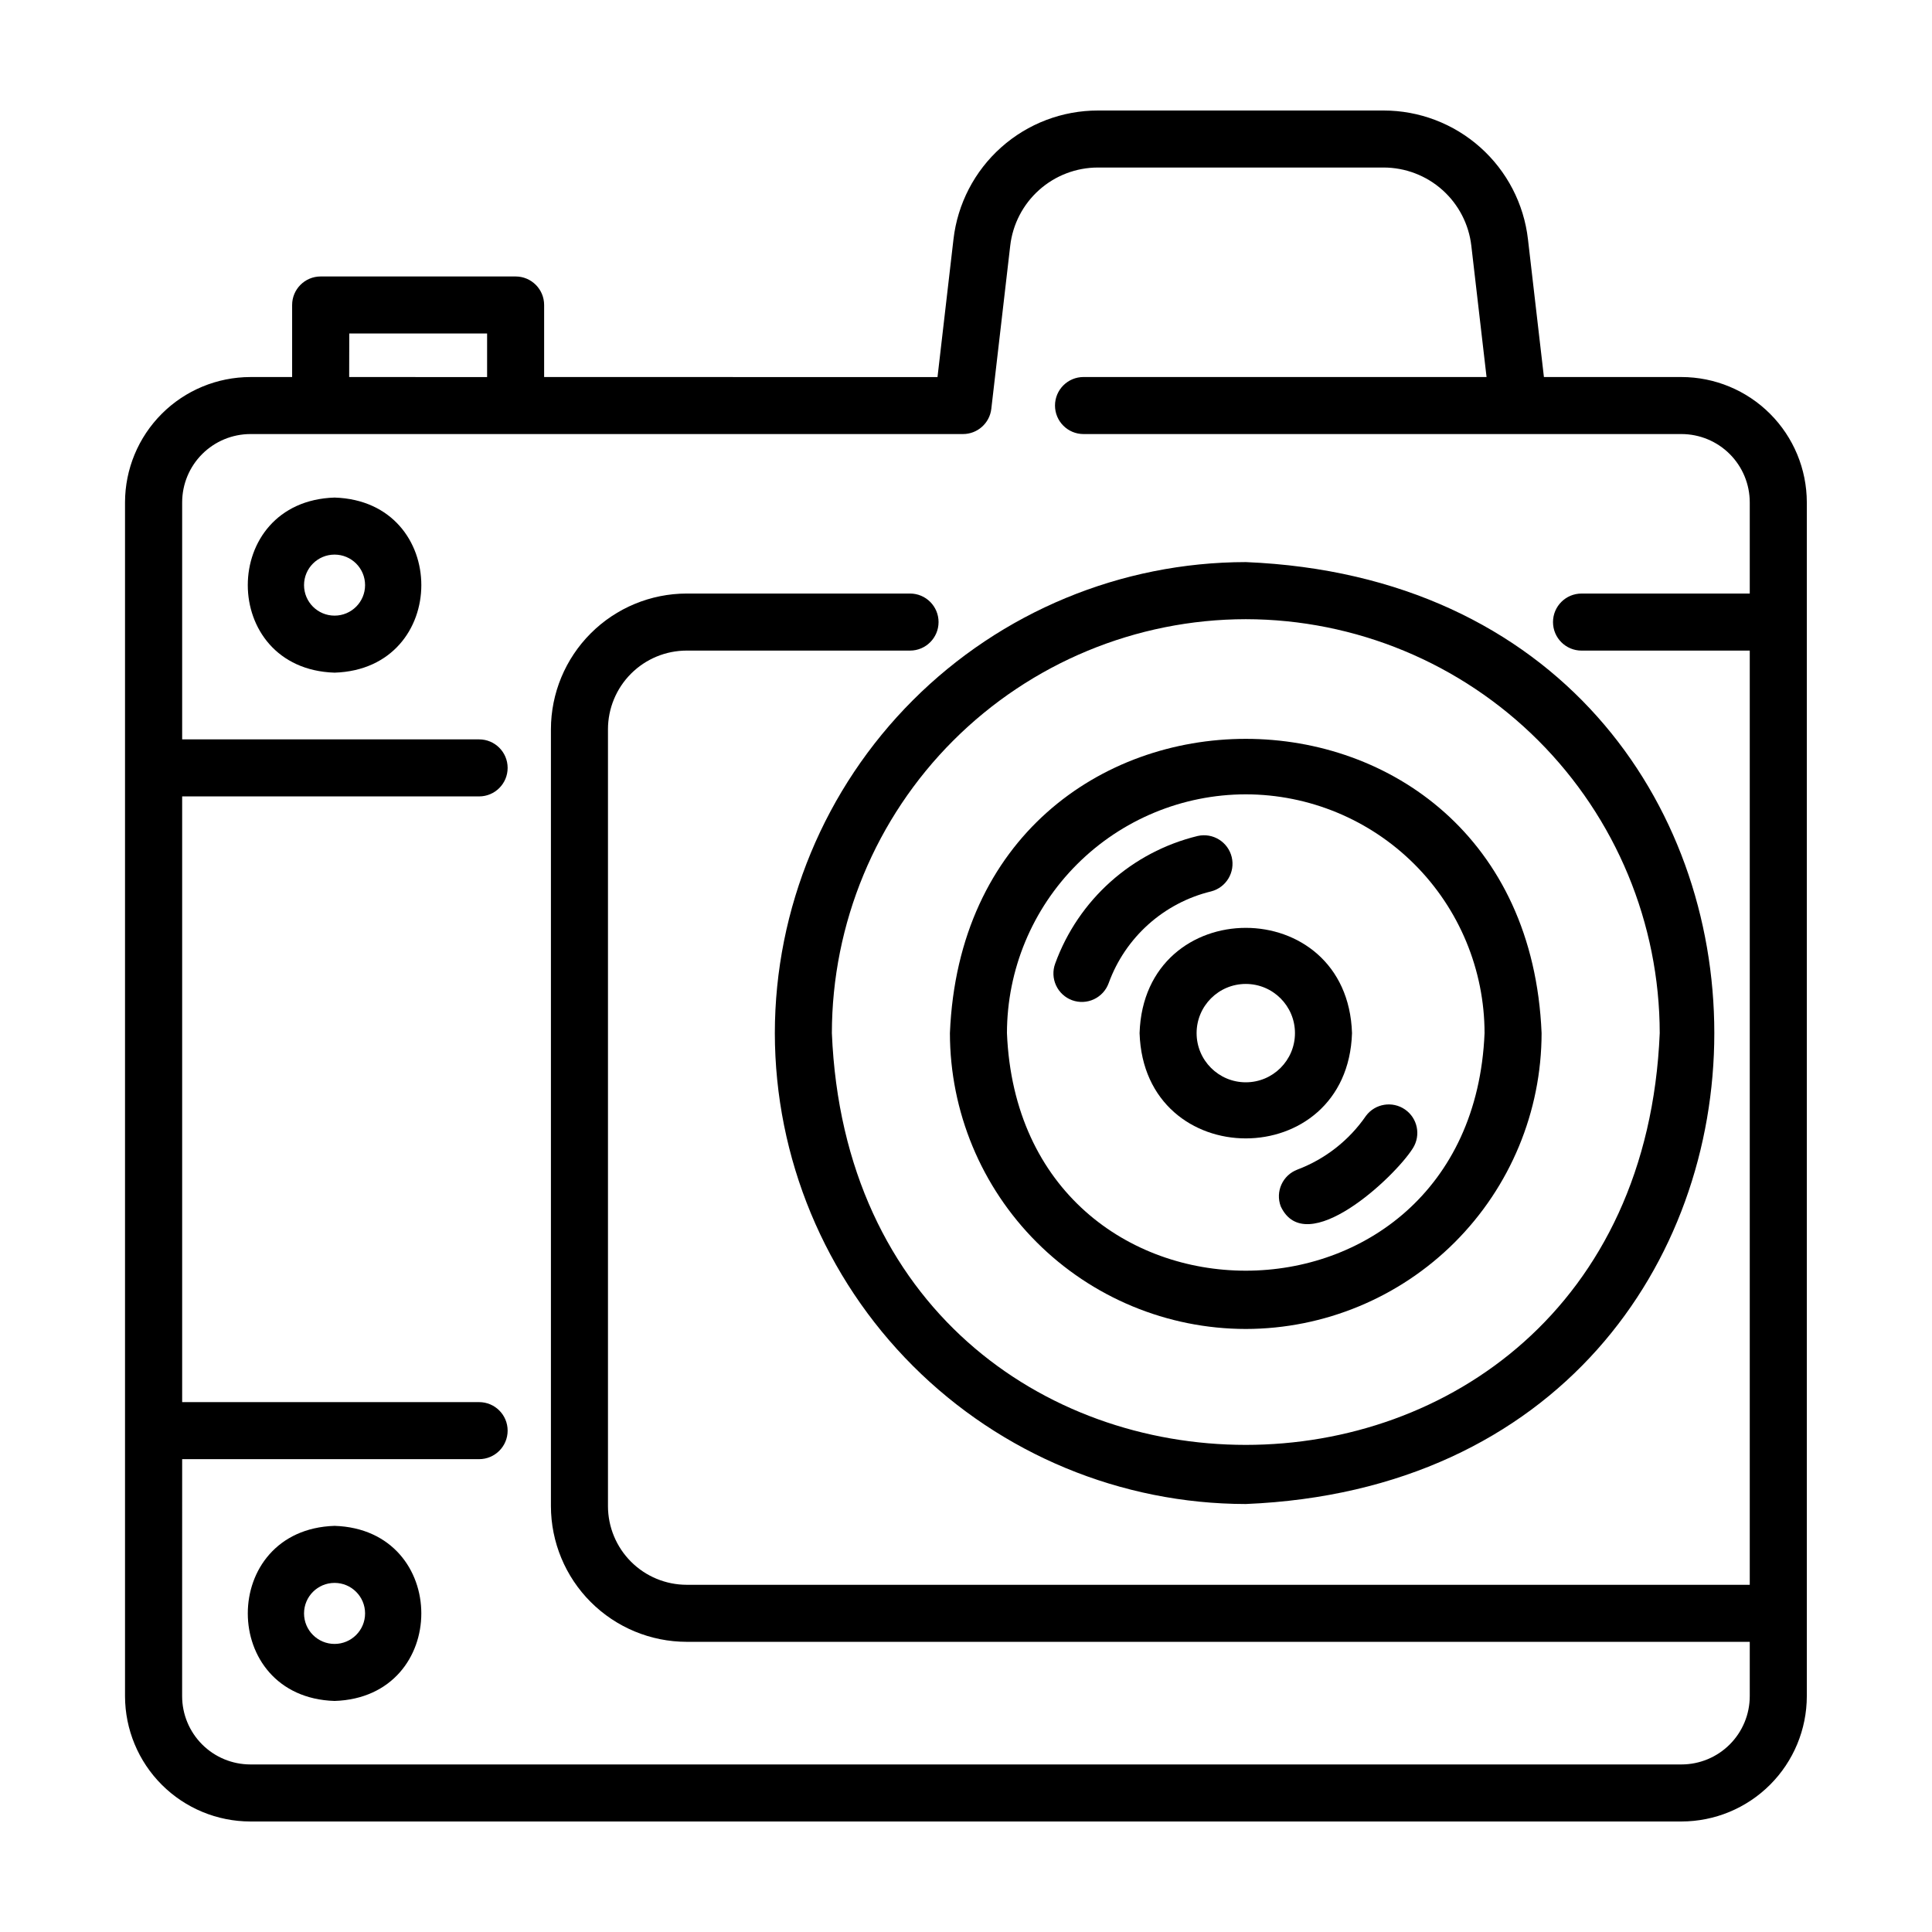
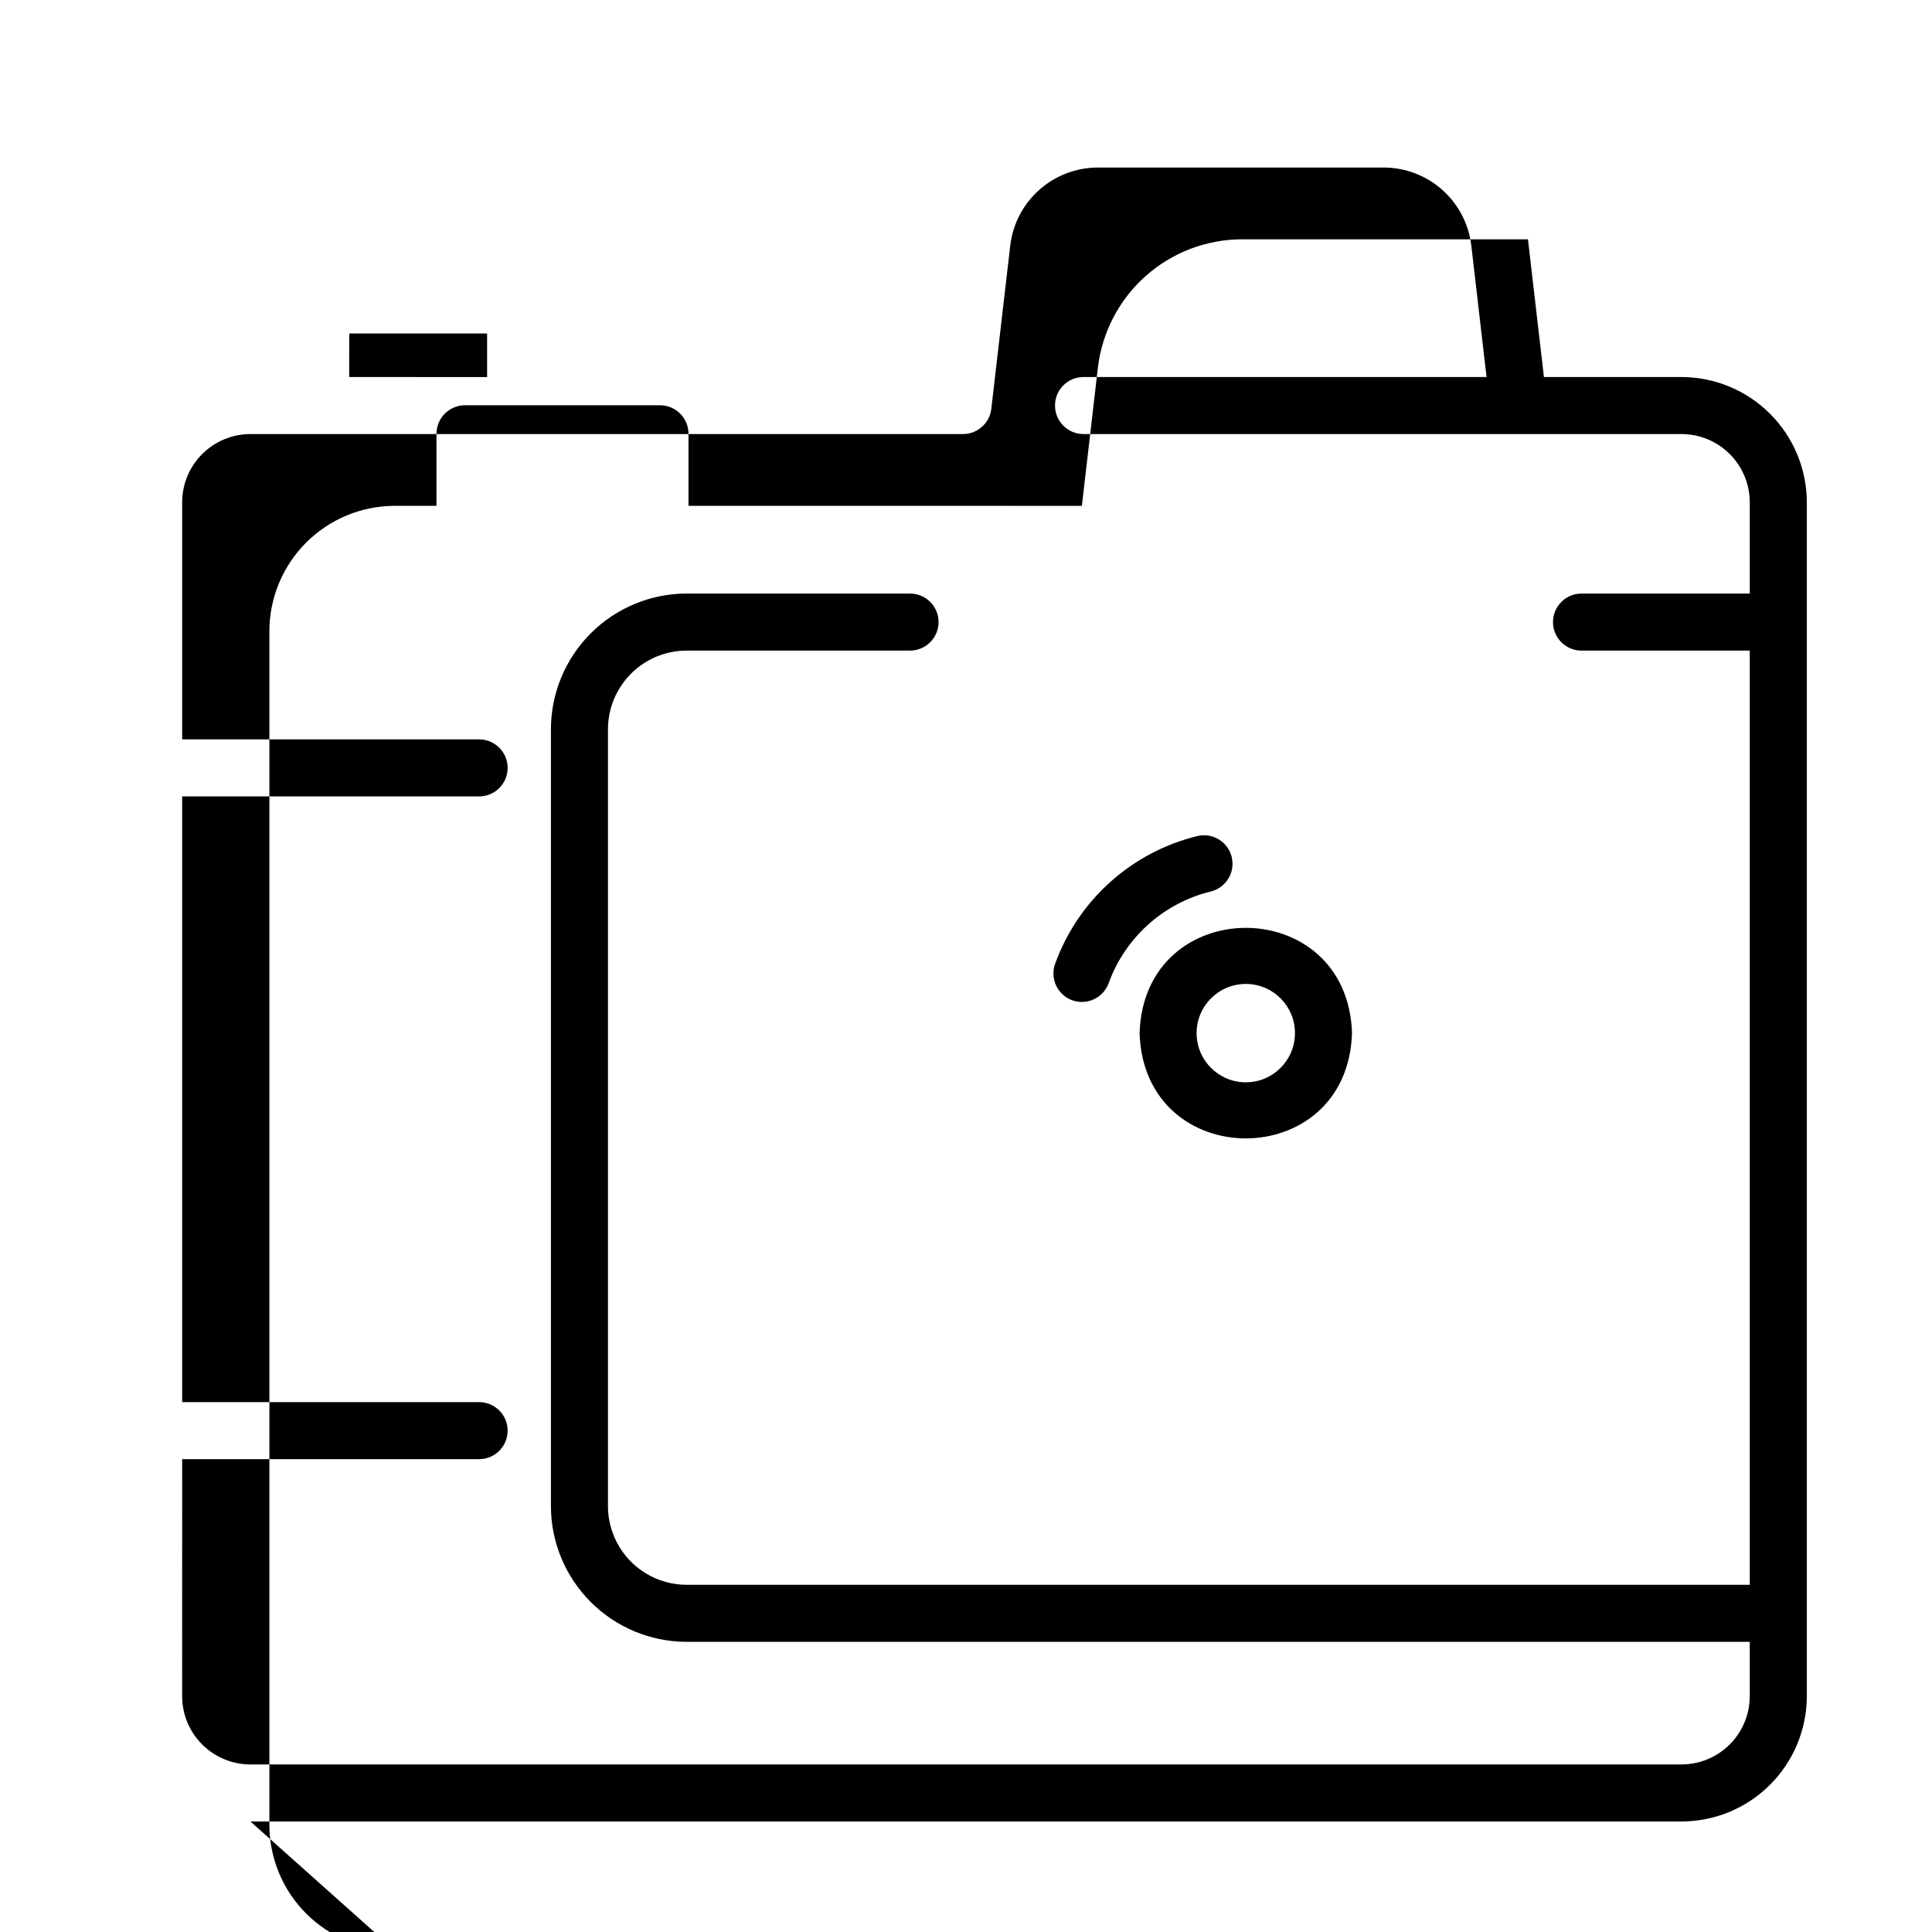
<svg xmlns="http://www.w3.org/2000/svg" fill="#000000" width="800px" height="800px" version="1.1" viewBox="144 144 512 512">
  <g>
-     <path d="m210.36 626.71h379.27c8.801-0.012 17.234-3.516 23.457-9.738s9.727-14.66 9.738-23.461v-316.39c-0.012-8.801-3.516-17.238-9.738-23.461s-14.656-9.727-23.457-9.742h-36.477l-4.227-36.5c-1.078-9.395-5.57-18.062-12.625-24.355-7.055-6.297-16.18-9.777-25.633-9.777h-75.699c-9.457-0.004-18.59 3.469-25.648 9.766-7.062 6.293-11.562 14.965-12.641 24.363l-4.231 36.508-104.25-0.004v-19.094c0-4.176-3.383-7.559-7.559-7.559h-51.664c-4.172 0-7.559 3.383-7.559 7.559v19.094h-11.082c-8.801 0.016-17.238 3.516-23.461 9.738-6.227 6.227-9.727 14.66-9.742 23.465v316.39c0.016 8.805 3.519 17.246 9.75 23.473 6.231 6.223 14.672 9.723 23.477 9.727zm26.199-394.33 36.527 0.004v11.539l-36.551-0.004zm-44.285 298.31h78.695c4.176 0 7.559-3.383 7.559-7.559 0-4.172-3.383-7.555-7.559-7.555h-78.695v-160.52h78.695c4.176 0 7.559-3.383 7.559-7.559 0-4.172-3.383-7.555-7.559-7.555h-78.695v-62.824c0.004-4.797 1.914-9.395 5.305-12.785 3.391-3.391 7.988-5.297 12.781-5.305h188.84c3.836 0 7.066-2.875 7.508-6.684l5.008-43.195c0.652-5.711 3.383-10.984 7.668-14.809 4.289-3.828 9.836-5.945 15.582-5.945h75.699c5.746 0.004 11.293 2.117 15.582 5.945 4.289 3.828 7.019 9.102 7.672 14.812l4.031 34.762h-106.81c-4.172 0-7.555 3.383-7.555 7.559 0 4.172 3.383 7.555 7.555 7.555h158.48c4.793 0.008 9.391 1.914 12.781 5.305 3.391 3.391 5.297 7.988 5.301 12.785v24.184l-44.582-0.004c-4.176 0-7.559 3.387-7.559 7.559s3.383 7.559 7.559 7.559h44.582v247.57h-281.73c-5.531-0.004-10.832-2.203-14.742-6.113s-6.109-9.215-6.113-14.746v-205.86c0.004-5.531 2.203-10.832 6.113-14.742s9.211-6.109 14.742-6.113h59.199c4.172 0 7.555-3.387 7.555-7.559s-3.383-7.559-7.555-7.559h-59.199c-9.535 0.012-18.68 3.805-25.422 10.551-6.746 6.742-10.539 15.887-10.551 25.422v205.86c0.012 9.539 3.805 18.684 10.551 25.426 6.742 6.742 15.887 10.539 25.422 10.547h281.73v14.41c-0.004 4.793-1.91 9.391-5.301 12.781-3.391 3.394-7.988 5.301-12.781 5.305h-379.27c-4.793-0.004-9.391-1.91-12.781-5.301s-5.301-7.988-5.305-12.785z" />
-     <path d="m232.66 275.86c-30.66 0.973-30.656 45.43 0 46.402 30.664-0.977 30.66-45.434 0-46.402zm0 31.285v0.004c-4.465 0-8.086-3.621-8.086-8.086 0-4.469 3.621-8.086 8.086-8.086 4.469 0 8.09 3.617 8.09 8.086 0 4.465-3.621 8.086-8.09 8.086z" />
-     <path d="m232.66 594.77c30.66-0.973 30.656-45.43 0-46.402-30.656 0.98-30.656 45.43 0 46.402zm0-31.285c4.469 0 8.09 3.621 8.09 8.086s-3.621 8.086-8.09 8.086c-4.465 0-8.086-3.621-8.086-8.086s3.621-8.086 8.086-8.086z" />
-     <path d="m349.34 417.79c0.039 33.086 13.203 64.805 36.602 88.199s55.121 36.551 88.207 36.59c165.57-6.856 165.53-242.79 0-249.62-33.094 0.035-64.82 13.199-88.223 36.602-23.398 23.402-36.555 55.133-36.586 88.227zm124.81-109.7c29.082 0.035 56.961 11.605 77.527 32.168 20.562 20.562 32.129 48.445 32.168 77.527-6.047 145.52-213.39 145.48-219.39 0 0.035-29.082 11.605-56.965 32.168-77.527 20.566-20.562 48.445-32.133 77.527-32.168z" />
-     <path d="m474.14 496.19c20.785-0.027 40.711-8.293 55.41-22.992 14.695-14.695 22.965-34.621 22.988-55.406-4.309-104-152.51-103.97-156.8 0 0.023 20.785 8.289 40.711 22.988 55.41 14.695 14.695 34.625 22.965 55.41 22.988zm0-141.68v-0.004c16.777 0.02 32.863 6.691 44.727 18.555 11.863 11.867 18.539 27.953 18.555 44.73-3.477 83.953-123.11 83.93-126.57 0 0.02-16.777 6.691-32.863 18.559-44.73 11.863-11.863 27.949-18.535 44.727-18.555z" />
+     <path d="m210.36 626.71h379.27c8.801-0.012 17.234-3.516 23.457-9.738s9.727-14.66 9.738-23.461v-316.39c-0.012-8.801-3.516-17.238-9.738-23.461s-14.656-9.727-23.457-9.742h-36.477l-4.227-36.5h-75.699c-9.457-0.004-18.59 3.469-25.648 9.766-7.062 6.293-11.562 14.965-12.641 24.363l-4.231 36.508-104.25-0.004v-19.094c0-4.176-3.383-7.559-7.559-7.559h-51.664c-4.172 0-7.559 3.383-7.559 7.559v19.094h-11.082c-8.801 0.016-17.238 3.516-23.461 9.738-6.227 6.227-9.727 14.66-9.742 23.465v316.39c0.016 8.805 3.519 17.246 9.75 23.473 6.231 6.223 14.672 9.723 23.477 9.727zm26.199-394.33 36.527 0.004v11.539l-36.551-0.004zm-44.285 298.31h78.695c4.176 0 7.559-3.383 7.559-7.559 0-4.172-3.383-7.555-7.559-7.555h-78.695v-160.52h78.695c4.176 0 7.559-3.383 7.559-7.559 0-4.172-3.383-7.555-7.559-7.555h-78.695v-62.824c0.004-4.797 1.914-9.395 5.305-12.785 3.391-3.391 7.988-5.297 12.781-5.305h188.84c3.836 0 7.066-2.875 7.508-6.684l5.008-43.195c0.652-5.711 3.383-10.984 7.668-14.809 4.289-3.828 9.836-5.945 15.582-5.945h75.699c5.746 0.004 11.293 2.117 15.582 5.945 4.289 3.828 7.019 9.102 7.672 14.812l4.031 34.762h-106.81c-4.172 0-7.555 3.383-7.555 7.559 0 4.172 3.383 7.555 7.555 7.555h158.48c4.793 0.008 9.391 1.914 12.781 5.305 3.391 3.391 5.297 7.988 5.301 12.785v24.184l-44.582-0.004c-4.176 0-7.559 3.387-7.559 7.559s3.383 7.559 7.559 7.559h44.582v247.57h-281.73c-5.531-0.004-10.832-2.203-14.742-6.113s-6.109-9.215-6.113-14.746v-205.86c0.004-5.531 2.203-10.832 6.113-14.742s9.211-6.109 14.742-6.113h59.199c4.172 0 7.555-3.387 7.555-7.559s-3.383-7.559-7.555-7.559h-59.199c-9.535 0.012-18.68 3.805-25.422 10.551-6.746 6.742-10.539 15.887-10.551 25.422v205.86c0.012 9.539 3.805 18.684 10.551 25.426 6.742 6.742 15.887 10.539 25.422 10.547h281.73v14.41c-0.004 4.793-1.91 9.391-5.301 12.781-3.391 3.394-7.988 5.301-12.781 5.305h-379.27c-4.793-0.004-9.391-1.91-12.781-5.301s-5.301-7.988-5.305-12.785z" />
    <path d="m446 417.79c1.184 37.203 55.117 37.191 56.297 0-1.184-37.203-55.117-37.191-56.297 0zm28.148-13.035c7.199 0 13.031 5.836 13.031 13.035 0 7.195-5.832 13.031-13.031 13.031s-13.035-5.836-13.035-13.031c0-7.199 5.836-13.035 13.035-13.035z" />
    <path d="m428.12 409.07c1.887 0.688 3.969 0.594 5.785-0.258 1.816-0.852 3.223-2.387 3.906-4.277 4.41-12.145 14.613-21.273 27.172-24.312 3.988-1.043 6.402-5.086 5.434-9.094-0.973-4.004-4.973-6.492-8.992-5.594-17.469 4.234-31.652 16.93-37.789 33.824-0.695 1.879-0.613 3.961 0.23 5.785 0.84 1.82 2.371 3.234 4.254 3.926z" />
-     <path d="m487.81 453.96c-3.906 1.477-5.875 5.836-4.398 9.742 6.672 14.246 30.137-7.633 35.023-15.422 2.168-3.434 1.238-7.961-2.102-10.262-3.344-2.301-7.906-1.555-10.336 1.695-4.469 6.496-10.812 11.465-18.188 14.246z" />
  </g>
</svg>